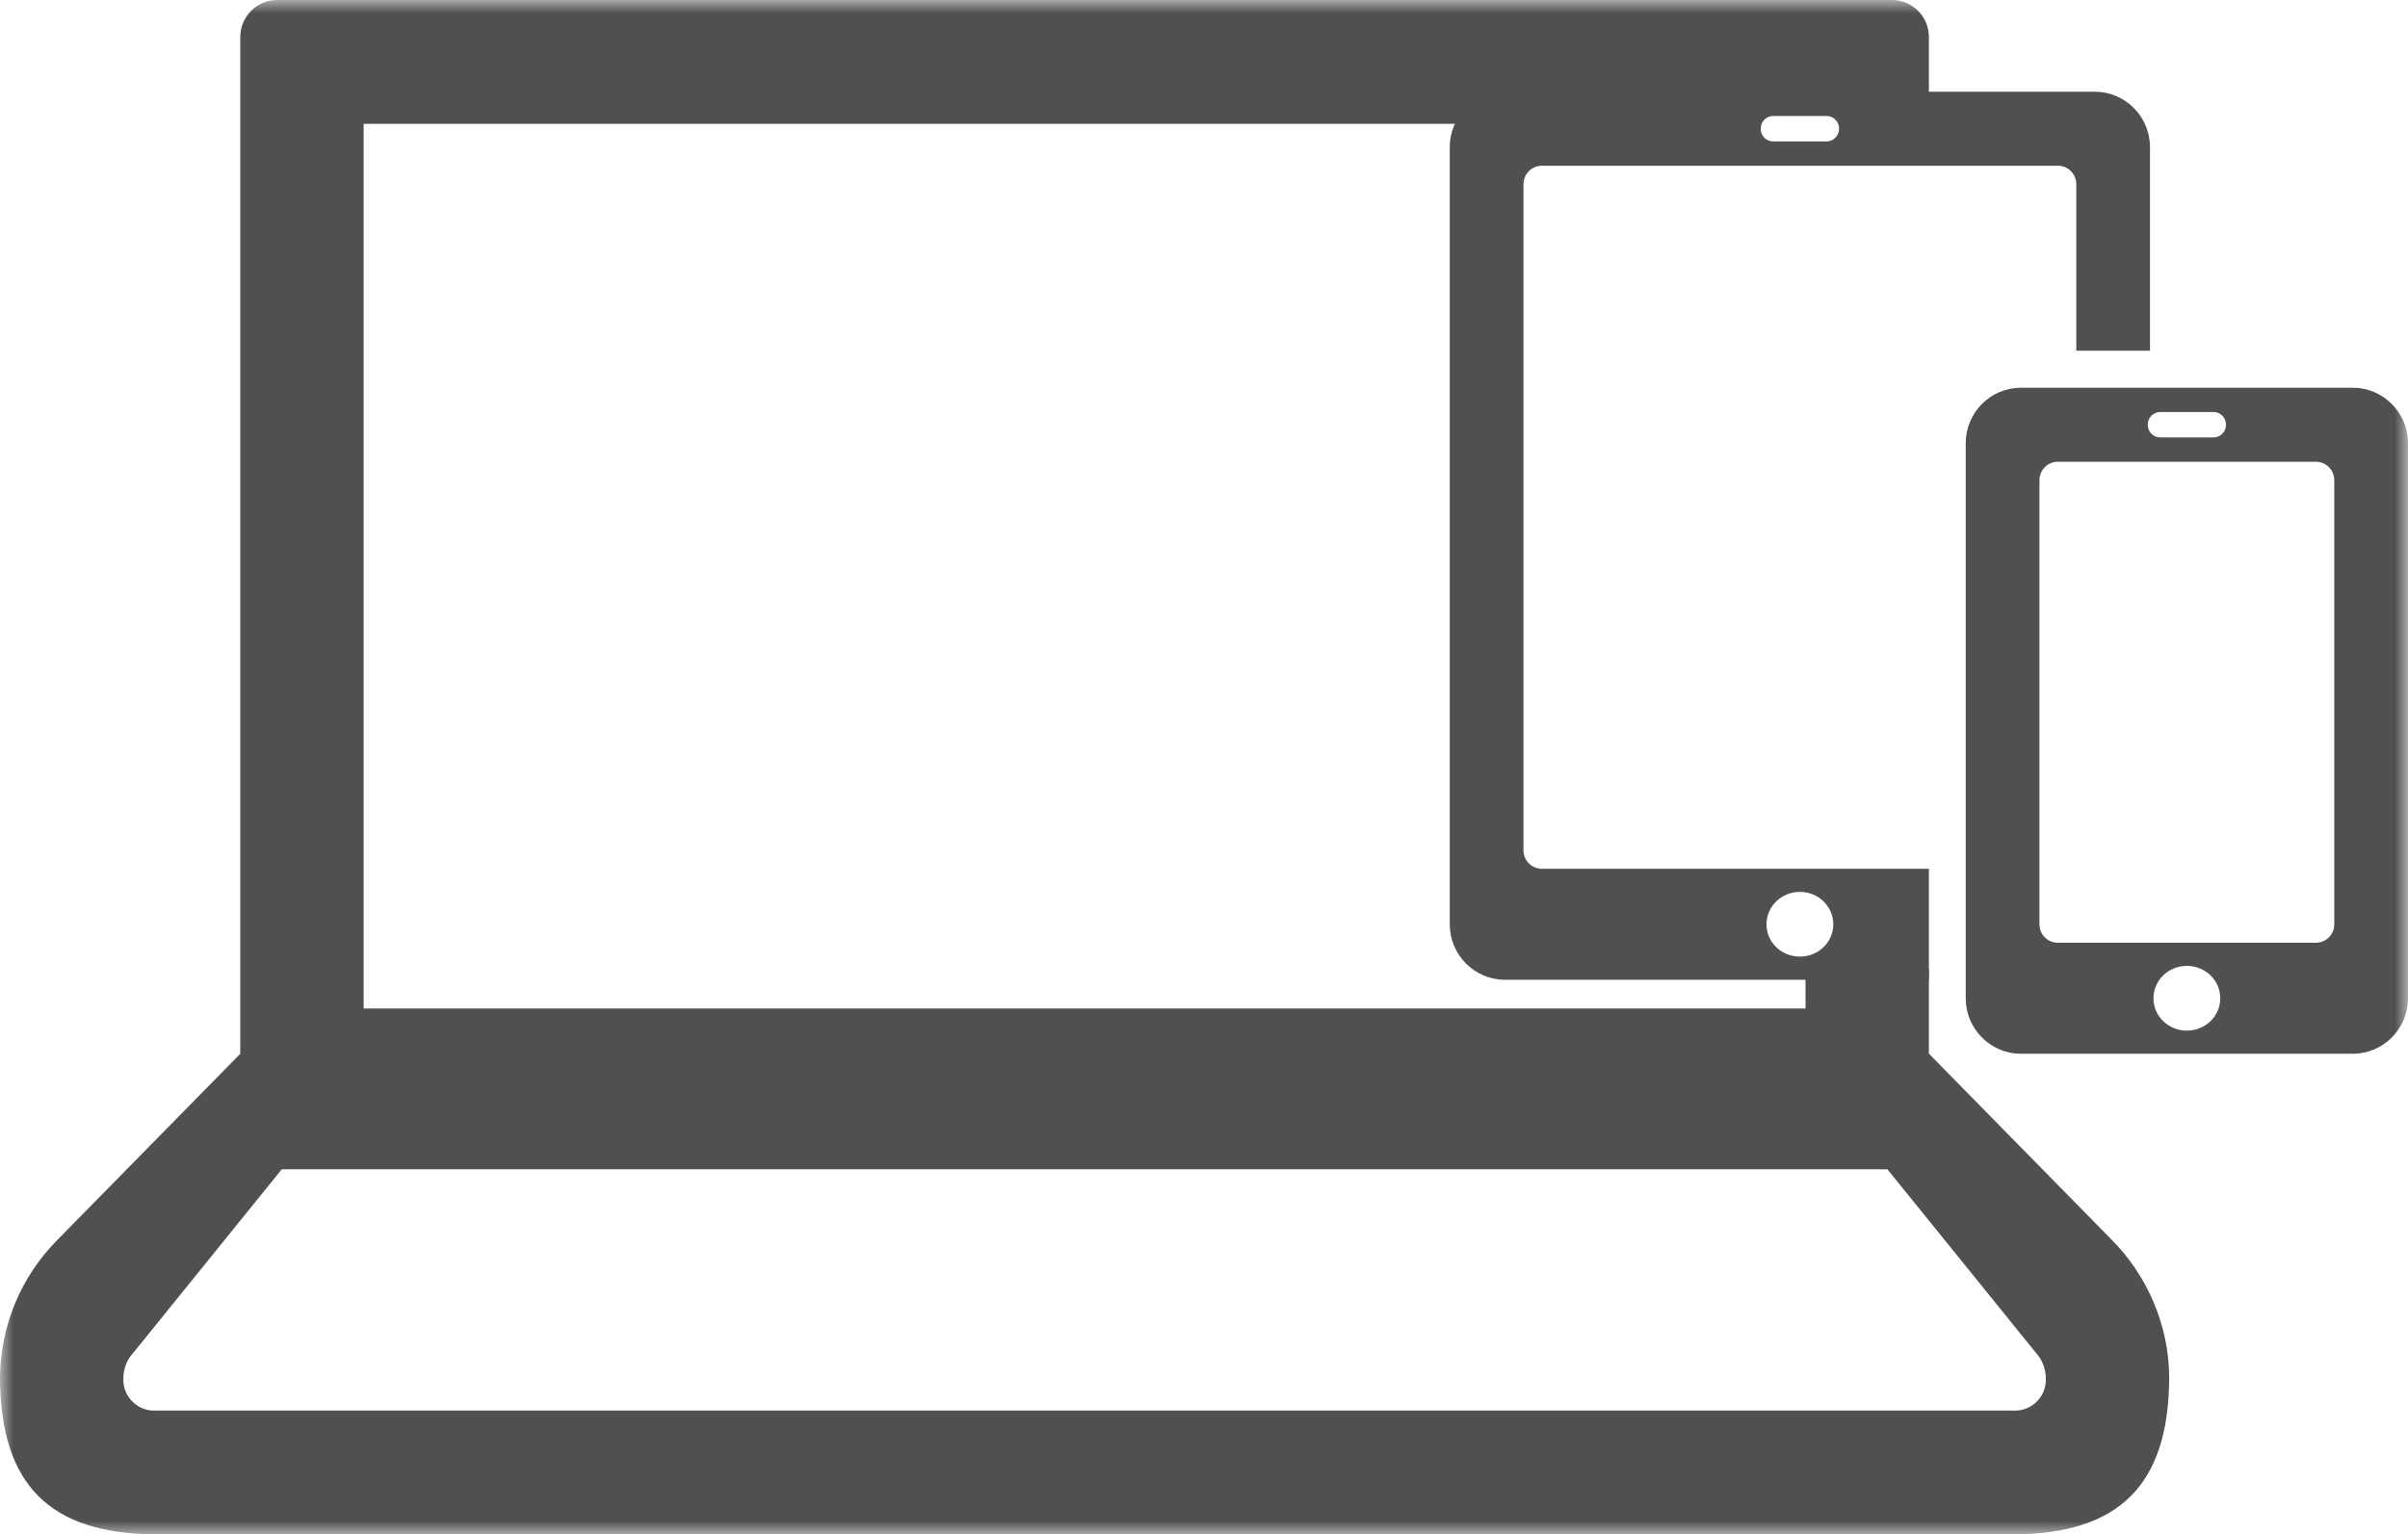
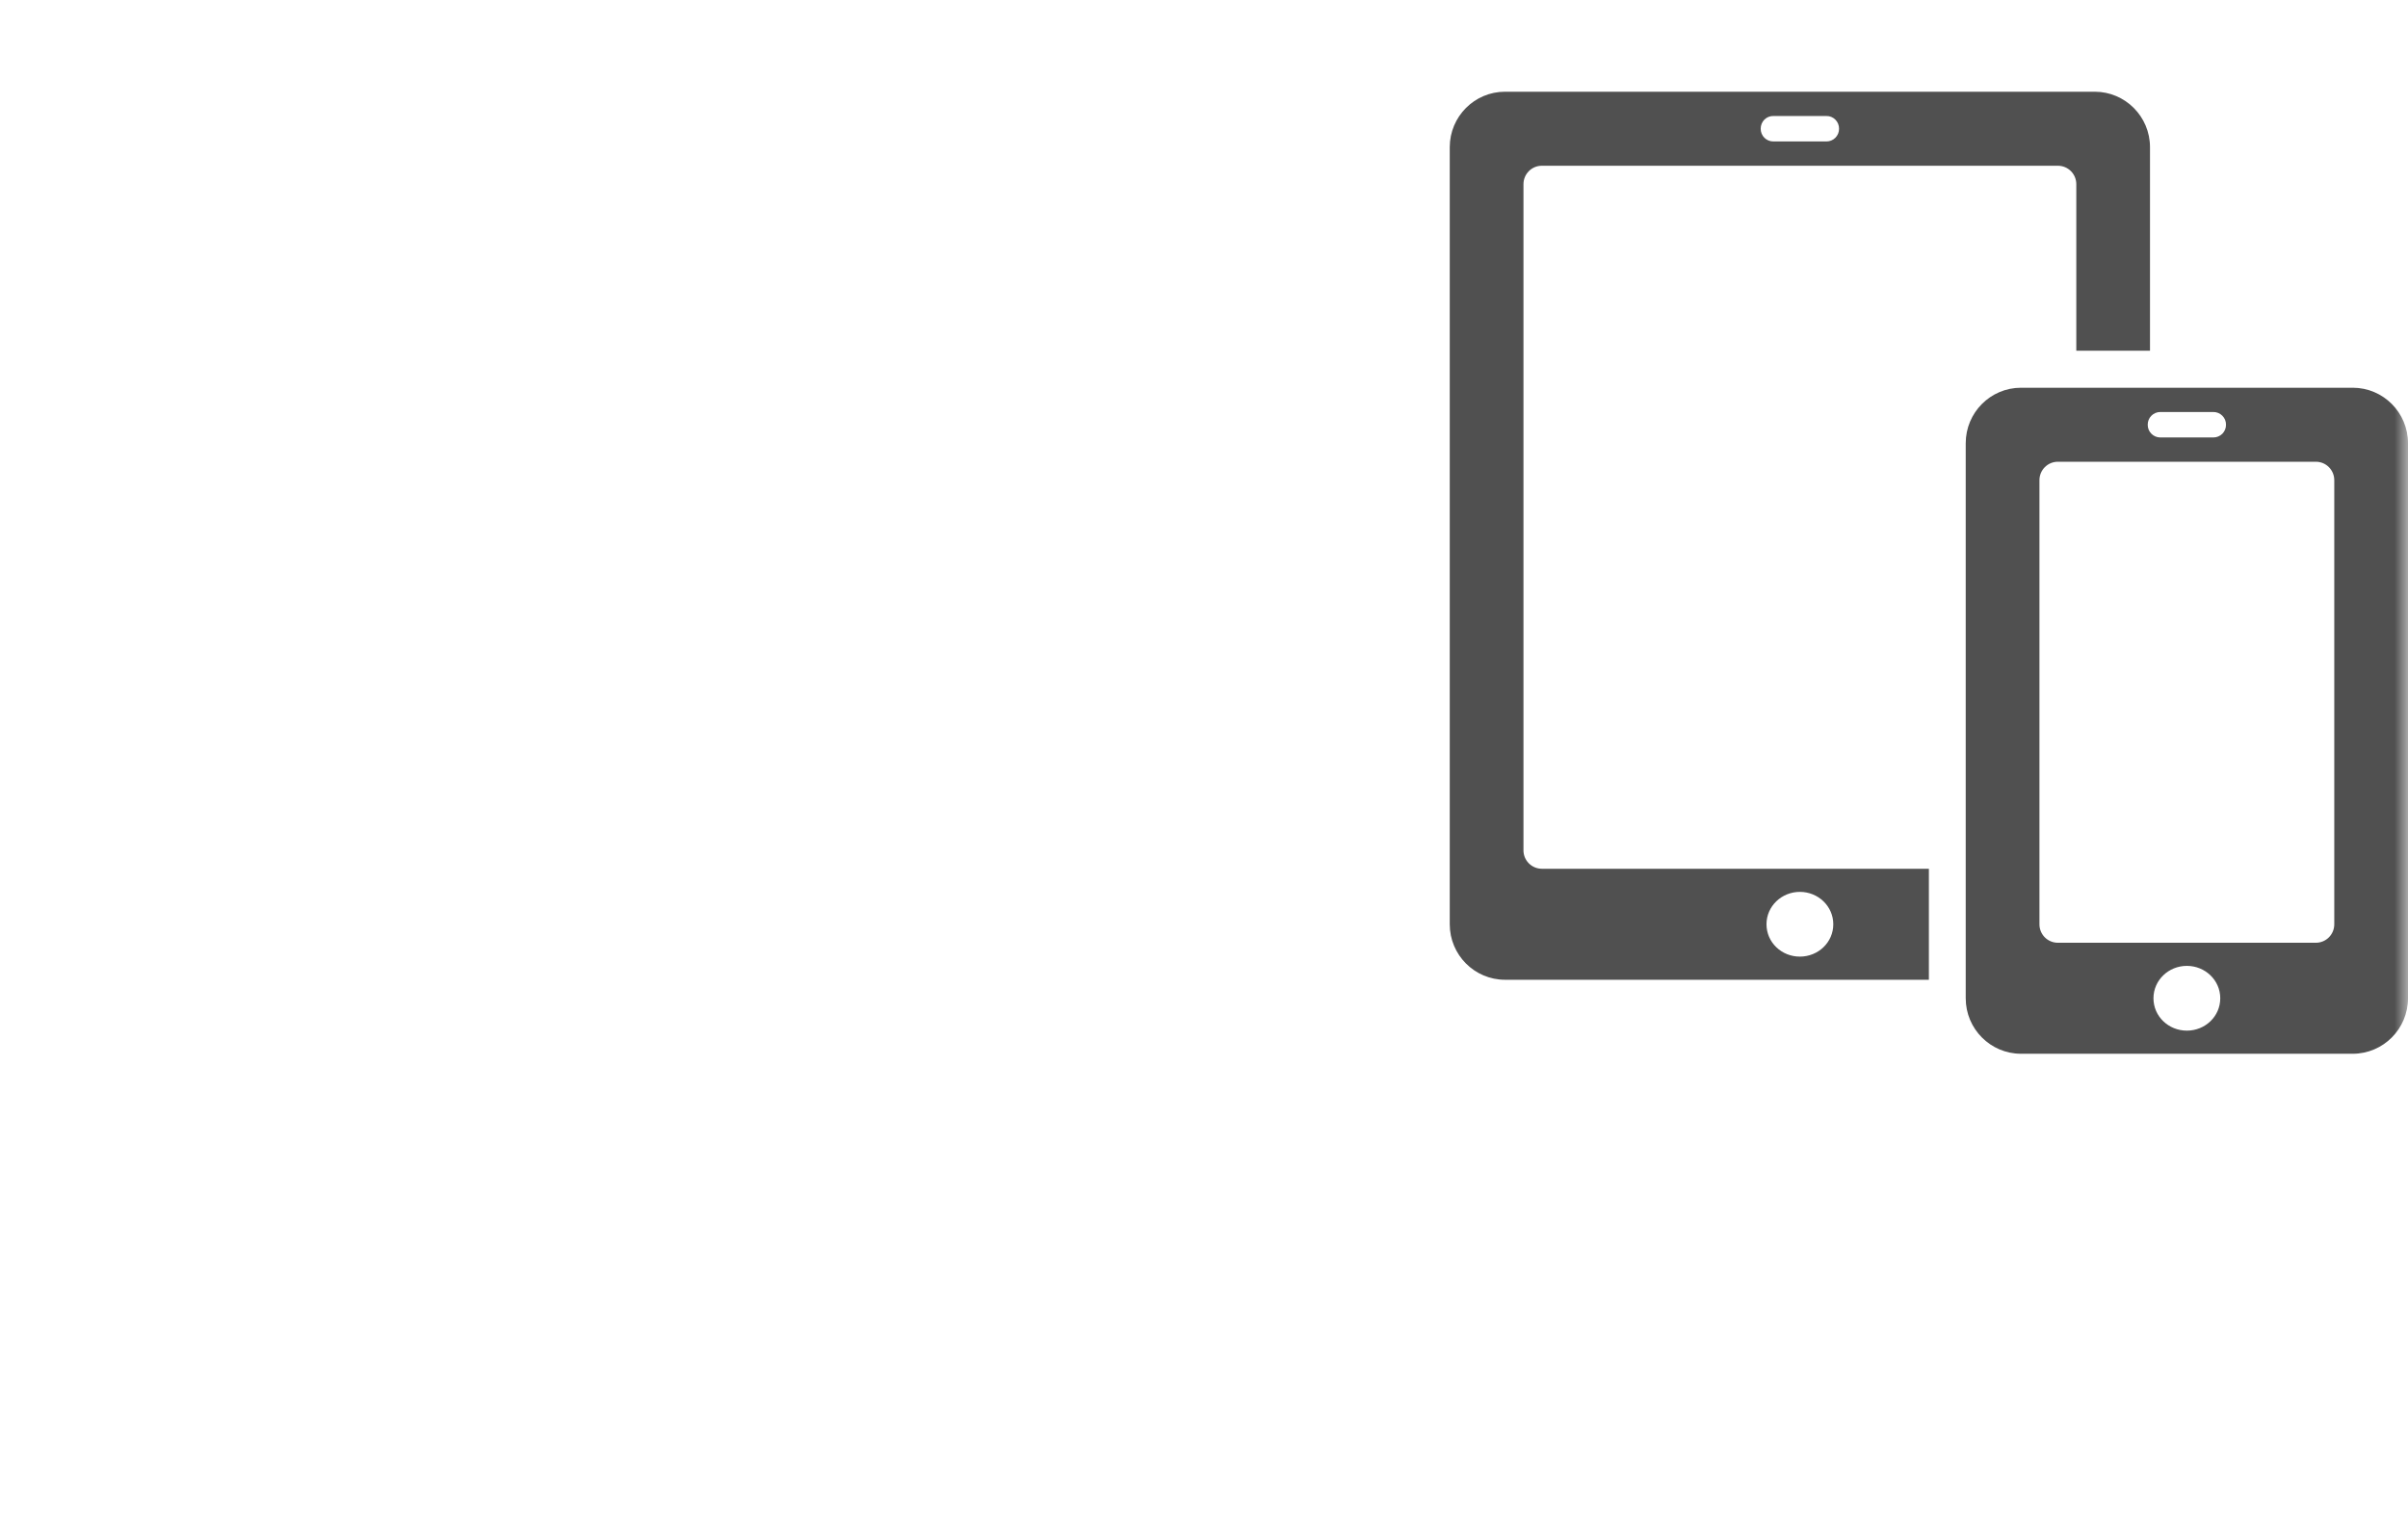
<svg xmlns="http://www.w3.org/2000/svg" width="91" height="58" viewBox="0 0 91 58" fill="none">
  <g clip-path="url(#clip0_322_166)">
    <mask id="mask0_322_166" style="mask-type:luminance" maskUnits="userSpaceOnUse" x="0" y="0" width="91" height="58">
      <path d="M91 0H0V58H91V0Z" fill="white" />
    </mask>
    <g mask="url(#mask0_322_166)">
-       <path fill-rule="evenodd" clip-rule="evenodd" d="M72.894 36.627V39.828L79.799 46.86C81.17 48.236 81.975 50.14 81.975 52.085C81.957 56.116 80.1 57.982 76.085 58H5.89C1.876 57.982 0.018 56.116 0 52.085C0.013 50.123 0.794 48.246 2.177 46.86L9.081 39.832V1.399C9.081 0.627 9.705 0 10.474 0H71.501C72.27 0 72.894 0.627 72.894 1.399V5.207C71.534 4.775 71.111 3.762 69.36 4.153H66.854L64.634 4.681H13.743V38.12H68.232V36.742L72.894 36.627ZM10.647 44.2H71.327L76.936 51.133C77.175 51.391 77.31 51.731 77.313 52.085C77.332 52.418 77.209 52.742 76.975 52.977C76.739 53.214 76.416 53.338 76.085 53.319H5.89C5.559 53.338 5.236 53.214 5.002 52.977C4.766 52.742 4.642 52.418 4.662 52.085C4.662 51.751 4.804 51.37 5.041 51.133L10.647 44.2Z" fill="#505050" />
      <path d="M56.876 3.467C55.723 3.467 54.787 4.406 54.787 5.565V34.937C54.787 36.095 55.723 37.035 56.876 37.035H72.894V32.839H58.269C58.084 32.839 57.907 32.766 57.776 32.634C57.645 32.503 57.571 32.324 57.573 32.139V6.964C57.573 6.576 57.883 6.265 58.269 6.265H77.768C78.154 6.265 78.465 6.576 78.465 6.964V13.258H81.25V5.565C81.25 4.406 80.314 3.467 79.161 3.467H56.876ZM67.017 4.385H69.02C69.147 4.382 69.271 4.432 69.36 4.523C69.451 4.614 69.501 4.737 69.499 4.866C69.501 4.993 69.451 5.116 69.36 5.207C69.271 5.298 69.147 5.348 69.02 5.347H67.016C66.889 5.347 66.767 5.297 66.676 5.207C66.587 5.116 66.537 4.993 66.538 4.866C66.537 4.737 66.587 4.614 66.676 4.523C66.767 4.432 66.889 4.382 67.017 4.385ZM76.376 14.656C75.222 14.656 74.286 15.595 74.286 16.754V37.734C74.286 38.892 75.222 39.832 76.376 39.832H88.911C90.064 39.832 91 38.892 91 37.734V16.754C91 15.595 90.064 14.656 88.911 14.656H76.376ZM81.642 15.574H83.645C83.771 15.572 83.894 15.623 83.984 15.714C84.074 15.803 84.124 15.926 84.122 16.055C84.124 16.182 84.074 16.305 83.984 16.396C83.894 16.486 83.771 16.536 83.645 16.536H81.64C81.514 16.536 81.391 16.486 81.302 16.395C81.211 16.305 81.163 16.182 81.164 16.055C81.163 15.926 81.213 15.803 81.302 15.714C81.392 15.623 81.515 15.572 81.642 15.574ZM77.768 17.454H87.518C87.904 17.454 88.214 17.765 88.214 18.153V34.937C88.214 35.324 87.904 35.636 87.518 35.636H77.768C77.583 35.636 77.406 35.563 77.275 35.432C77.144 35.3 77.071 35.121 77.072 34.937V18.153C77.072 17.765 77.383 17.454 77.768 17.454ZM68.019 33.713C68.71 33.713 69.281 34.254 69.281 34.937C69.281 35.619 68.715 36.16 68.019 36.16C67.322 36.16 66.757 35.619 66.757 34.937C66.757 34.254 67.328 33.713 68.019 33.713ZM82.643 36.51C83.334 36.51 83.905 37.051 83.905 37.734C83.905 38.416 83.34 38.958 82.643 38.958C81.947 38.958 81.381 38.416 81.381 37.734C81.381 37.051 81.952 36.51 82.643 36.51Z" fill="#505050" />
    </g>
  </g>
  <defs>
    <clipPath id="clip0_322_166">
      <rect width="91" height="58" fill="white" />
    </clipPath>
  </defs>
</svg>